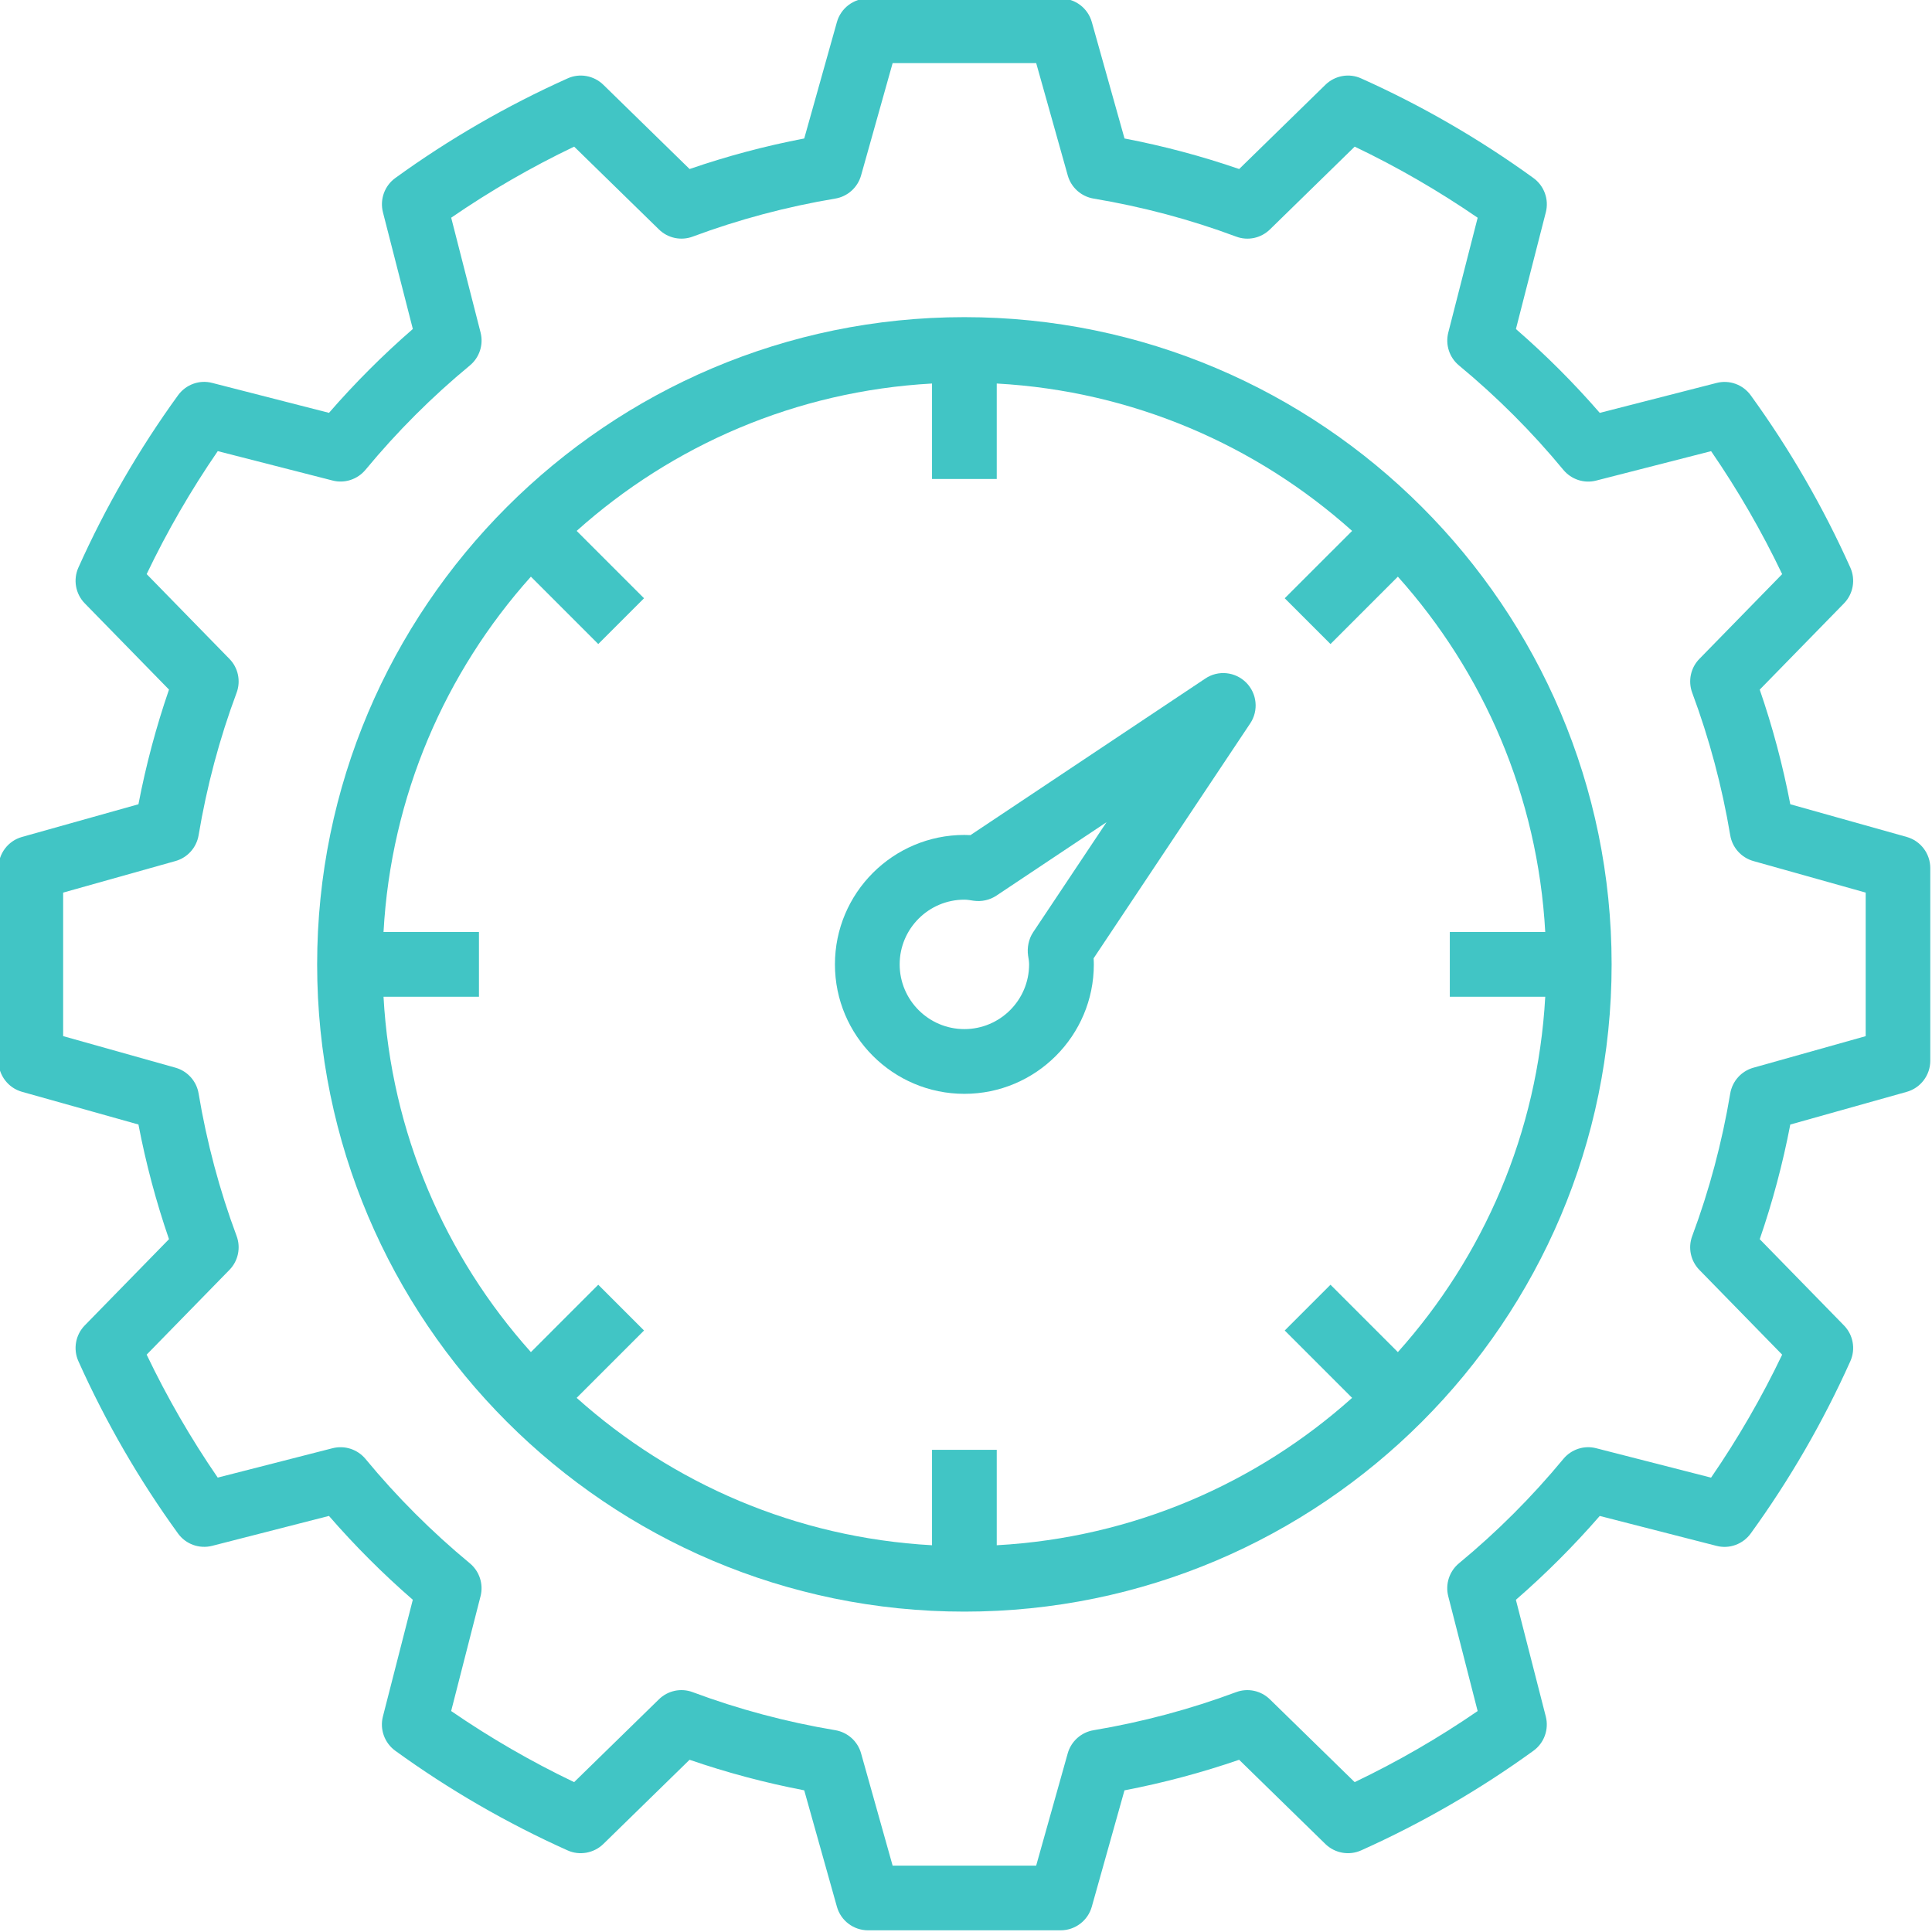
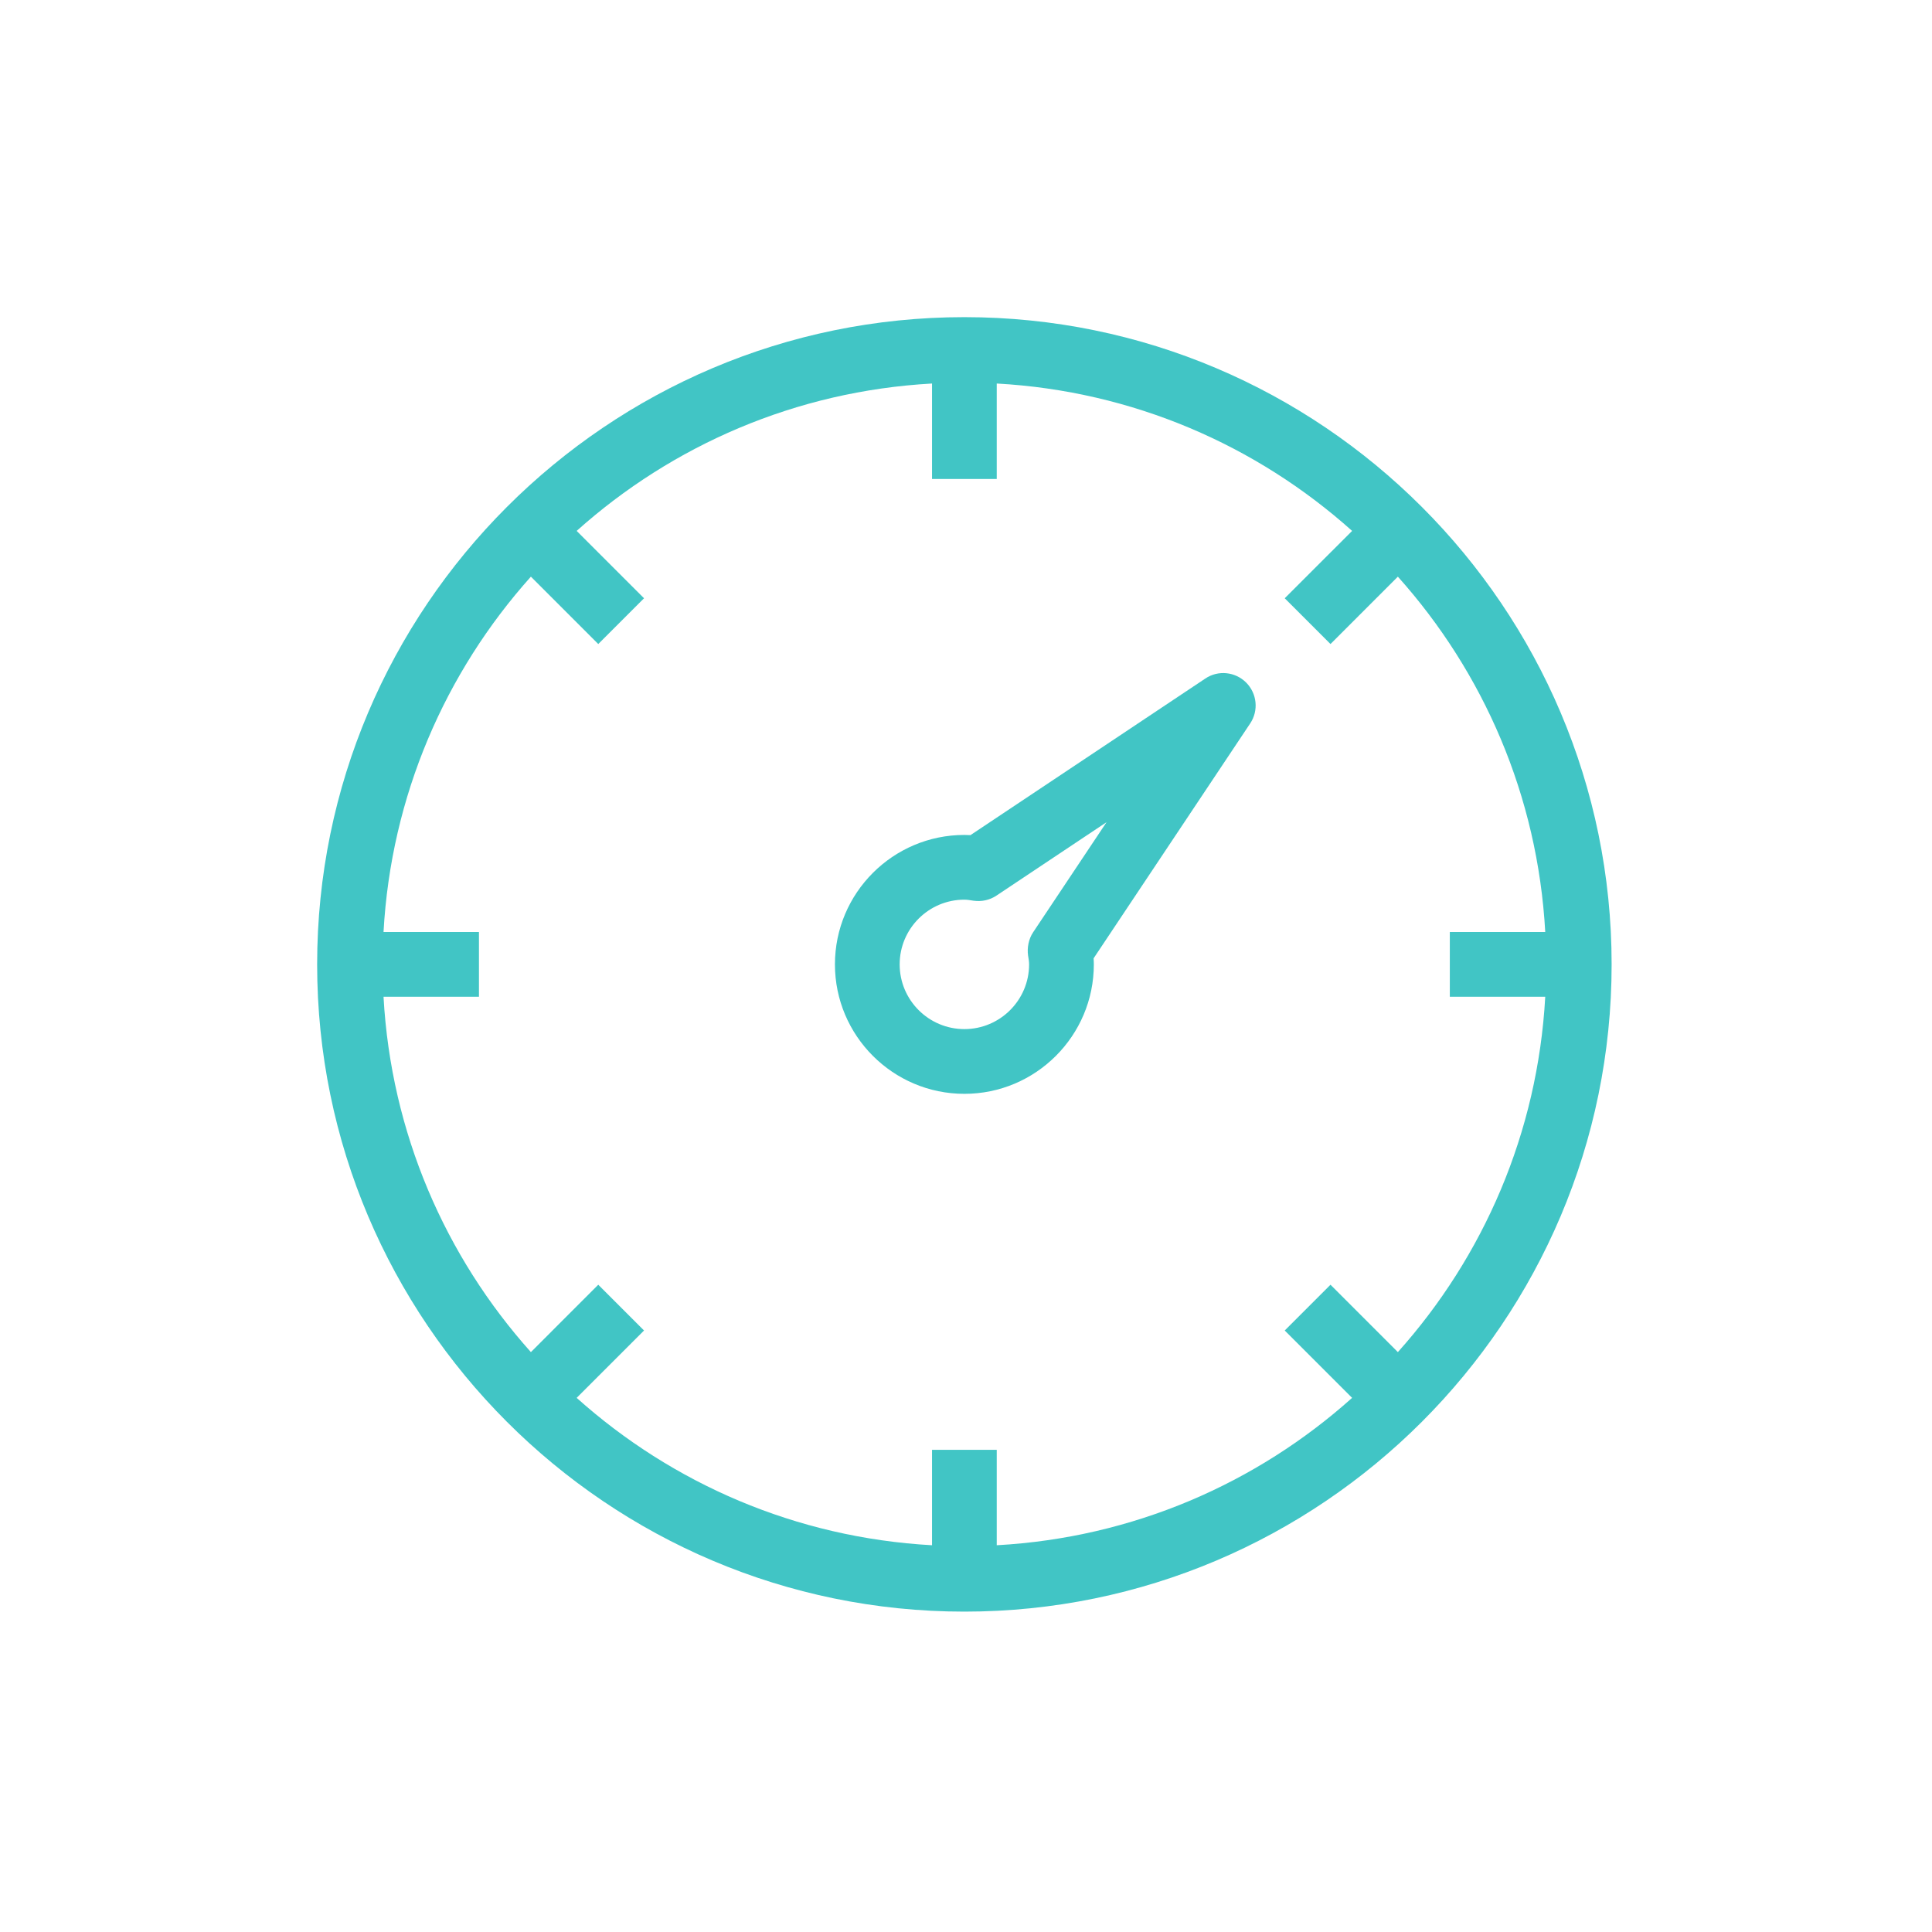
<svg xmlns="http://www.w3.org/2000/svg" width="810pt" height="810pt" viewBox="0 0 810 810">
  <g id="surface1">
-     <path style=" stroke:none;fill-rule:nonzero;fill:rgb(25.49%,77.249%,77.249%);fill-opacity:1;" d="M 9.238 350.891 C 3.379 352.531 -0.652 357.879 -0.652 363.957 L -0.652 444.688 C -0.652 450.766 3.391 456.109 9.238 457.75 L 58.043 471.457 C 61.176 487.816 65.477 503.938 70.852 519.527 L 35.535 555.684 C 31.652 559.66 30.594 565.617 32.875 570.703 C 44.273 596.117 58.316 620.418 74.625 642.91 C 77.867 647.418 83.578 649.48 88.977 648.094 L 137.918 635.559 C 148.77 648.055 160.547 659.832 173.07 670.711 L 160.535 719.652 C 159.152 725.039 161.215 730.738 165.719 734.008 C 188.254 750.344 212.539 764.383 237.926 775.77 C 242.961 778.062 248.957 776.977 252.945 773.109 L 289.102 737.793 C 304.707 743.164 320.812 747.465 337.176 750.602 L 350.879 799.402 C 352.52 805.266 357.867 809.293 363.945 809.293 L 444.672 809.293 C 450.75 809.293 456.098 805.25 457.738 799.402 L 471.441 750.613 C 487.816 747.465 503.922 743.164 519.512 737.793 L 555.672 773.109 C 559.645 776.977 565.602 778.062 570.691 775.77 C 596.074 764.383 620.375 750.344 642.898 734.02 C 647.402 730.762 649.453 725.066 648.082 719.664 L 635.543 670.727 C 648.039 659.871 659.816 648.094 670.699 635.57 L 719.637 648.109 C 725.012 649.52 730.723 647.43 733.992 642.926 C 750.328 620.391 764.371 596.102 775.754 570.719 C 778.035 565.629 776.977 559.672 773.094 555.699 L 737.777 519.539 C 743.152 503.938 747.453 487.832 750.586 471.469 L 799.391 457.766 C 805.25 456.125 809.281 450.777 809.281 444.699 L 809.281 363.957 C 809.281 357.879 805.238 352.531 799.391 350.891 L 750.586 337.188 C 747.453 320.824 743.152 304.719 737.777 289.129 L 773.094 252.973 C 776.977 248.996 778.035 243.039 775.754 237.953 C 764.371 212.566 750.328 188.266 734.008 165.746 C 730.75 161.227 725.039 159.152 719.652 160.562 L 670.711 173.098 C 659.859 160.602 648.082 148.824 635.559 137.945 L 648.094 89.004 C 649.48 83.617 647.418 77.922 642.91 74.648 C 620.375 58.316 596.09 44.273 570.703 32.887 C 565.645 30.566 559.672 31.652 555.684 35.547 L 519.527 70.863 C 503.922 65.492 487.816 61.191 471.457 58.059 L 457.75 9.254 C 456.109 3.391 450.766 -0.637 444.688 -0.637 L 363.945 -0.637 C 357.867 -0.637 352.52 3.406 350.879 9.254 L 337.176 58.059 C 320.812 61.191 304.707 65.492 289.117 70.863 L 252.957 35.547 C 248.969 31.652 242.973 30.566 237.938 32.887 C 212.527 44.285 188.227 58.328 165.73 74.637 C 161.227 77.895 159.18 83.59 160.547 88.992 L 173.086 137.93 C 160.59 148.785 148.812 160.562 137.93 173.086 L 88.992 160.547 C 83.59 159.109 77.906 161.227 74.637 165.73 C 58.301 188.266 44.258 212.555 32.875 237.938 C 30.594 243.027 31.652 248.984 35.535 252.957 L 70.852 289.117 C 65.477 304.719 61.176 320.824 58.043 337.188 Z M 96.195 276.242 L 61.488 240.695 C 70.051 222.785 80.051 205.5 91.297 189.137 L 139.422 201.457 C 144.457 202.785 149.883 201.008 153.25 196.949 C 166.41 181.035 181.117 166.328 196.977 153.234 C 201.035 149.883 202.785 144.484 201.48 139.395 L 189.164 91.27 C 205.5 80.035 222.785 70.051 240.719 61.477 L 276.254 96.184 C 279.984 99.859 285.562 101.039 290.473 99.18 C 309.633 92.043 329.738 86.672 350.188 83.254 C 355.367 82.398 359.59 78.598 361.012 73.539 L 374.242 26.457 L 434.43 26.457 L 447.656 73.539 C 449.066 78.598 453.301 82.383 458.484 83.254 C 478.945 86.672 499.023 92.016 518.211 99.18 C 523.148 101.055 528.672 99.859 532.43 96.184 L 567.965 61.477 C 585.871 70.039 603.16 80.035 619.52 91.285 L 607.203 139.41 C 605.898 144.496 607.648 149.883 611.707 153.234 C 627.621 166.395 642.328 181.105 655.422 196.965 C 658.785 201.035 664.199 202.812 669.262 201.469 L 717.387 189.148 C 728.633 205.5 738.621 222.785 747.18 240.707 L 712.473 276.242 C 708.797 279.984 707.645 285.547 709.477 290.461 C 716.613 309.617 721.984 329.727 725.406 350.172 C 726.258 355.355 730.059 359.574 735.117 361 L 782.199 374.227 L 782.199 434.414 L 735.117 447.645 C 730.059 449.055 726.273 453.289 725.406 458.473 C 721.984 478.93 716.641 499.012 709.477 518.195 C 707.629 523.121 708.797 528.656 712.473 532.414 L 747.18 567.949 C 738.621 585.859 728.621 603.145 717.371 619.508 L 669.246 607.188 C 664.188 605.844 658.773 607.621 655.422 611.691 C 642.262 627.609 627.555 642.316 611.691 655.406 C 607.637 658.758 605.887 664.16 607.188 669.246 L 619.508 717.371 C 603.156 728.621 585.871 738.605 567.949 747.168 L 532.414 712.461 C 528.672 708.785 523.109 707.602 518.195 709.461 C 499.051 716.598 478.945 721.973 458.473 725.406 C 453.289 726.273 449.066 730.059 447.645 735.117 L 434.414 782.188 L 374.242 782.188 L 361.012 735.105 C 359.602 730.043 355.367 726.258 350.188 725.391 C 329.727 721.973 309.645 716.625 290.461 709.461 C 285.523 707.59 280 708.785 276.242 712.461 L 240.707 747.168 C 222.797 738.605 205.512 728.605 189.148 717.359 L 201.469 669.234 C 202.77 664.145 201.02 658.758 196.965 655.406 C 181.051 642.246 166.34 627.539 153.25 611.68 C 149.883 607.621 144.484 605.871 139.41 607.176 L 91.285 619.492 C 80.051 603.16 70.062 585.871 61.488 567.938 L 96.195 532.402 C 99.871 528.656 101.027 523.094 99.195 518.184 C 92.043 499.012 86.684 478.918 83.266 458.457 C 82.41 453.273 78.613 449.055 73.551 447.629 L 26.473 434.402 L 26.473 374.227 L 73.551 361 C 78.613 359.59 82.398 355.355 83.266 350.172 C 86.684 329.711 92.031 309.633 99.195 290.445 C 101.027 285.523 99.871 279.984 96.195 276.242 Z M 96.195 276.242 " />
    <path style=" stroke:none;fill-rule:nonzero;fill:rgb(25.49%,77.249%,77.249%);fill-opacity:1;" d="M 404.32 675.68 C 553.949 675.68 675.68 553.949 675.68 404.32 C 675.68 254.695 553.949 132.965 404.32 132.965 C 254.695 132.965 132.965 254.695 132.965 404.32 C 132.965 553.949 254.695 675.68 404.32 675.68 Z M 160.793 390.754 C 163.953 333.66 186.707 281.832 222.582 241.766 L 250.828 270.012 L 270.012 250.828 L 241.766 222.582 C 281.832 186.707 333.66 163.953 390.754 160.793 L 390.754 200.805 L 417.891 200.805 L 417.891 160.793 C 474.984 163.953 526.812 186.707 566.879 222.582 L 538.629 250.828 L 557.816 270.012 L 586.062 241.766 C 621.938 281.832 644.688 333.66 647.852 390.754 L 607.84 390.754 L 607.84 417.891 L 647.852 417.891 C 644.688 474.984 621.938 526.812 586.062 566.879 L 557.816 538.629 L 538.629 557.816 L 566.879 586.062 C 526.812 621.938 474.984 644.688 417.891 647.852 L 417.891 607.84 L 390.754 607.84 L 390.754 647.852 C 333.66 644.688 281.832 621.938 241.766 586.062 L 270.012 557.816 L 250.828 538.629 L 222.582 566.879 C 186.707 526.812 163.953 474.984 160.793 417.891 L 200.805 417.891 L 200.805 390.754 Z M 160.793 390.754 " />
    <path style=" stroke:none;fill-rule:nonzero;fill:rgb(25.49%,77.249%,77.249%);fill-opacity:1;" d="M 404.32 458.594 C 434.254 458.594 458.594 434.254 458.594 404.32 C 458.594 403.48 458.551 402.625 458.496 401.785 L 524.152 303.297 C 527.75 297.922 527.027 290.746 522.457 286.172 C 517.871 281.586 510.695 280.867 505.336 284.477 L 406.859 350.133 C 406.016 350.09 405.176 350.051 404.32 350.051 C 374.391 350.051 350.051 374.391 350.051 404.32 C 350.051 434.254 374.391 458.594 404.32 458.594 Z M 404.32 377.188 C 405.555 377.188 406.75 377.418 408.203 377.633 C 411.594 378.094 414.945 377.363 417.738 375.504 L 463.926 344.703 L 433.125 390.891 C 431.254 393.699 430.547 397.375 431.035 400.699 C 431.227 401.895 431.457 403.086 431.457 404.32 C 431.457 419.285 419.285 431.457 404.32 431.457 C 389.355 431.457 377.188 419.285 377.188 404.32 C 377.188 389.355 389.355 377.188 404.32 377.188 Z M 404.32 377.188 " />
  </g>
</svg>